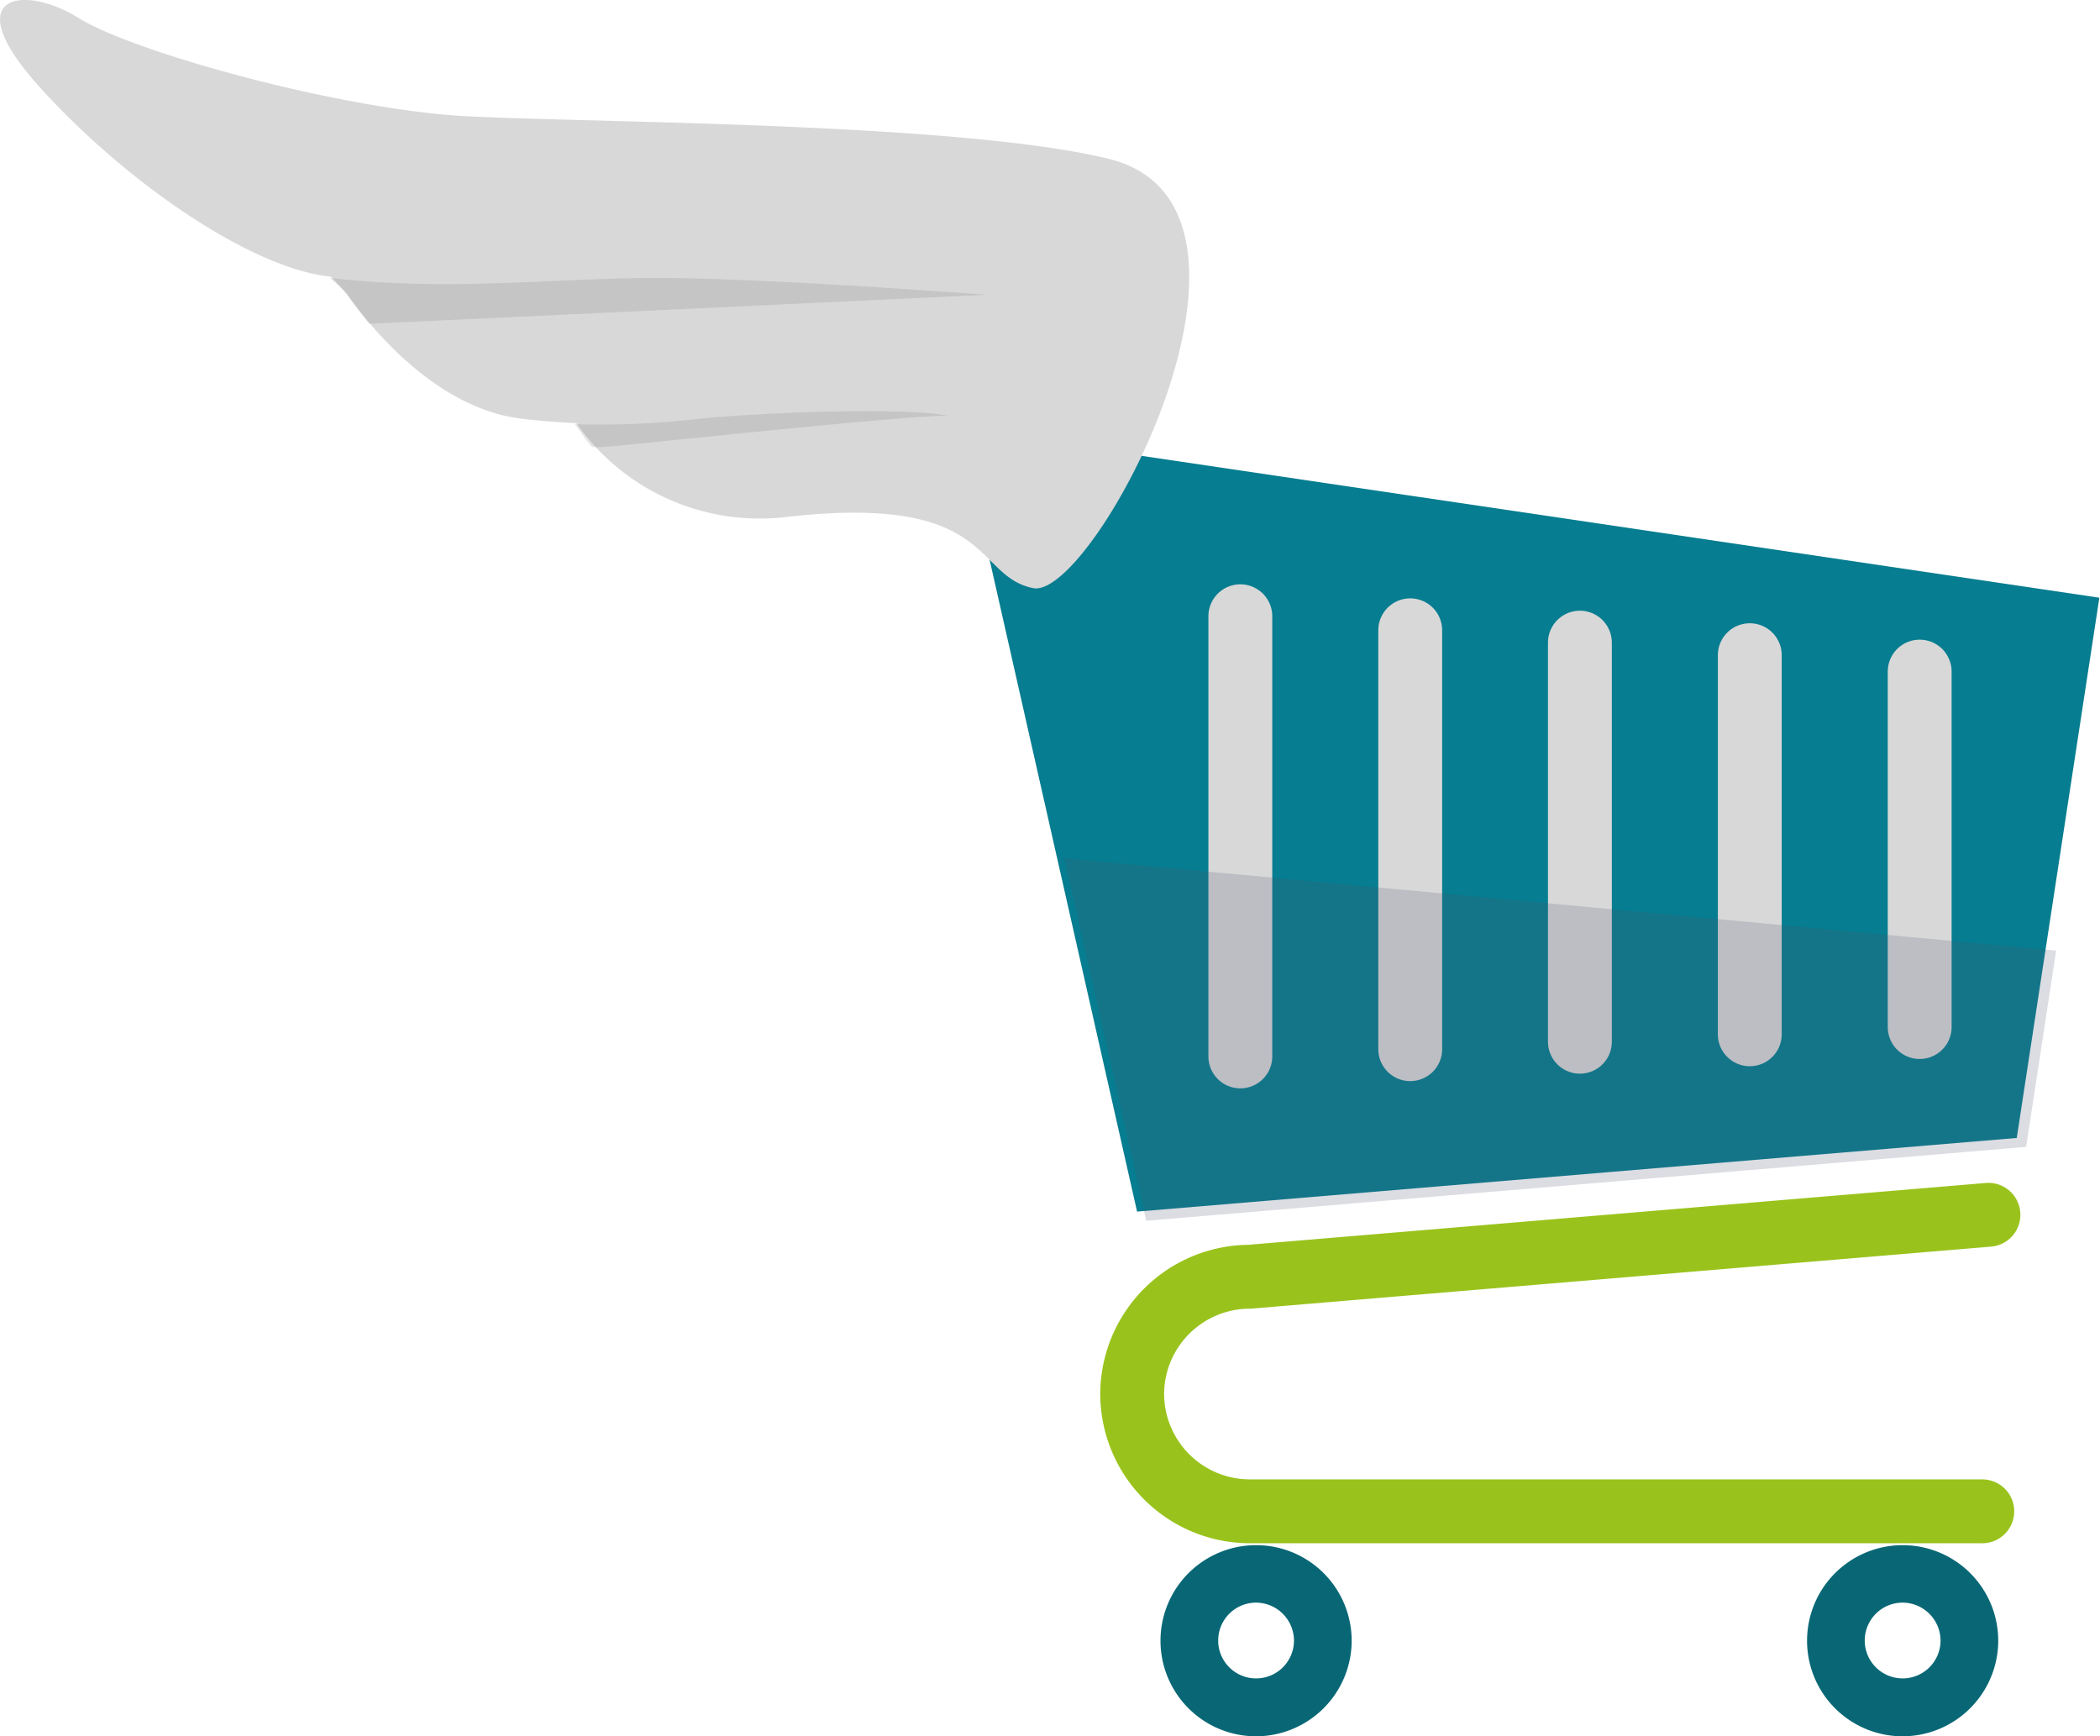
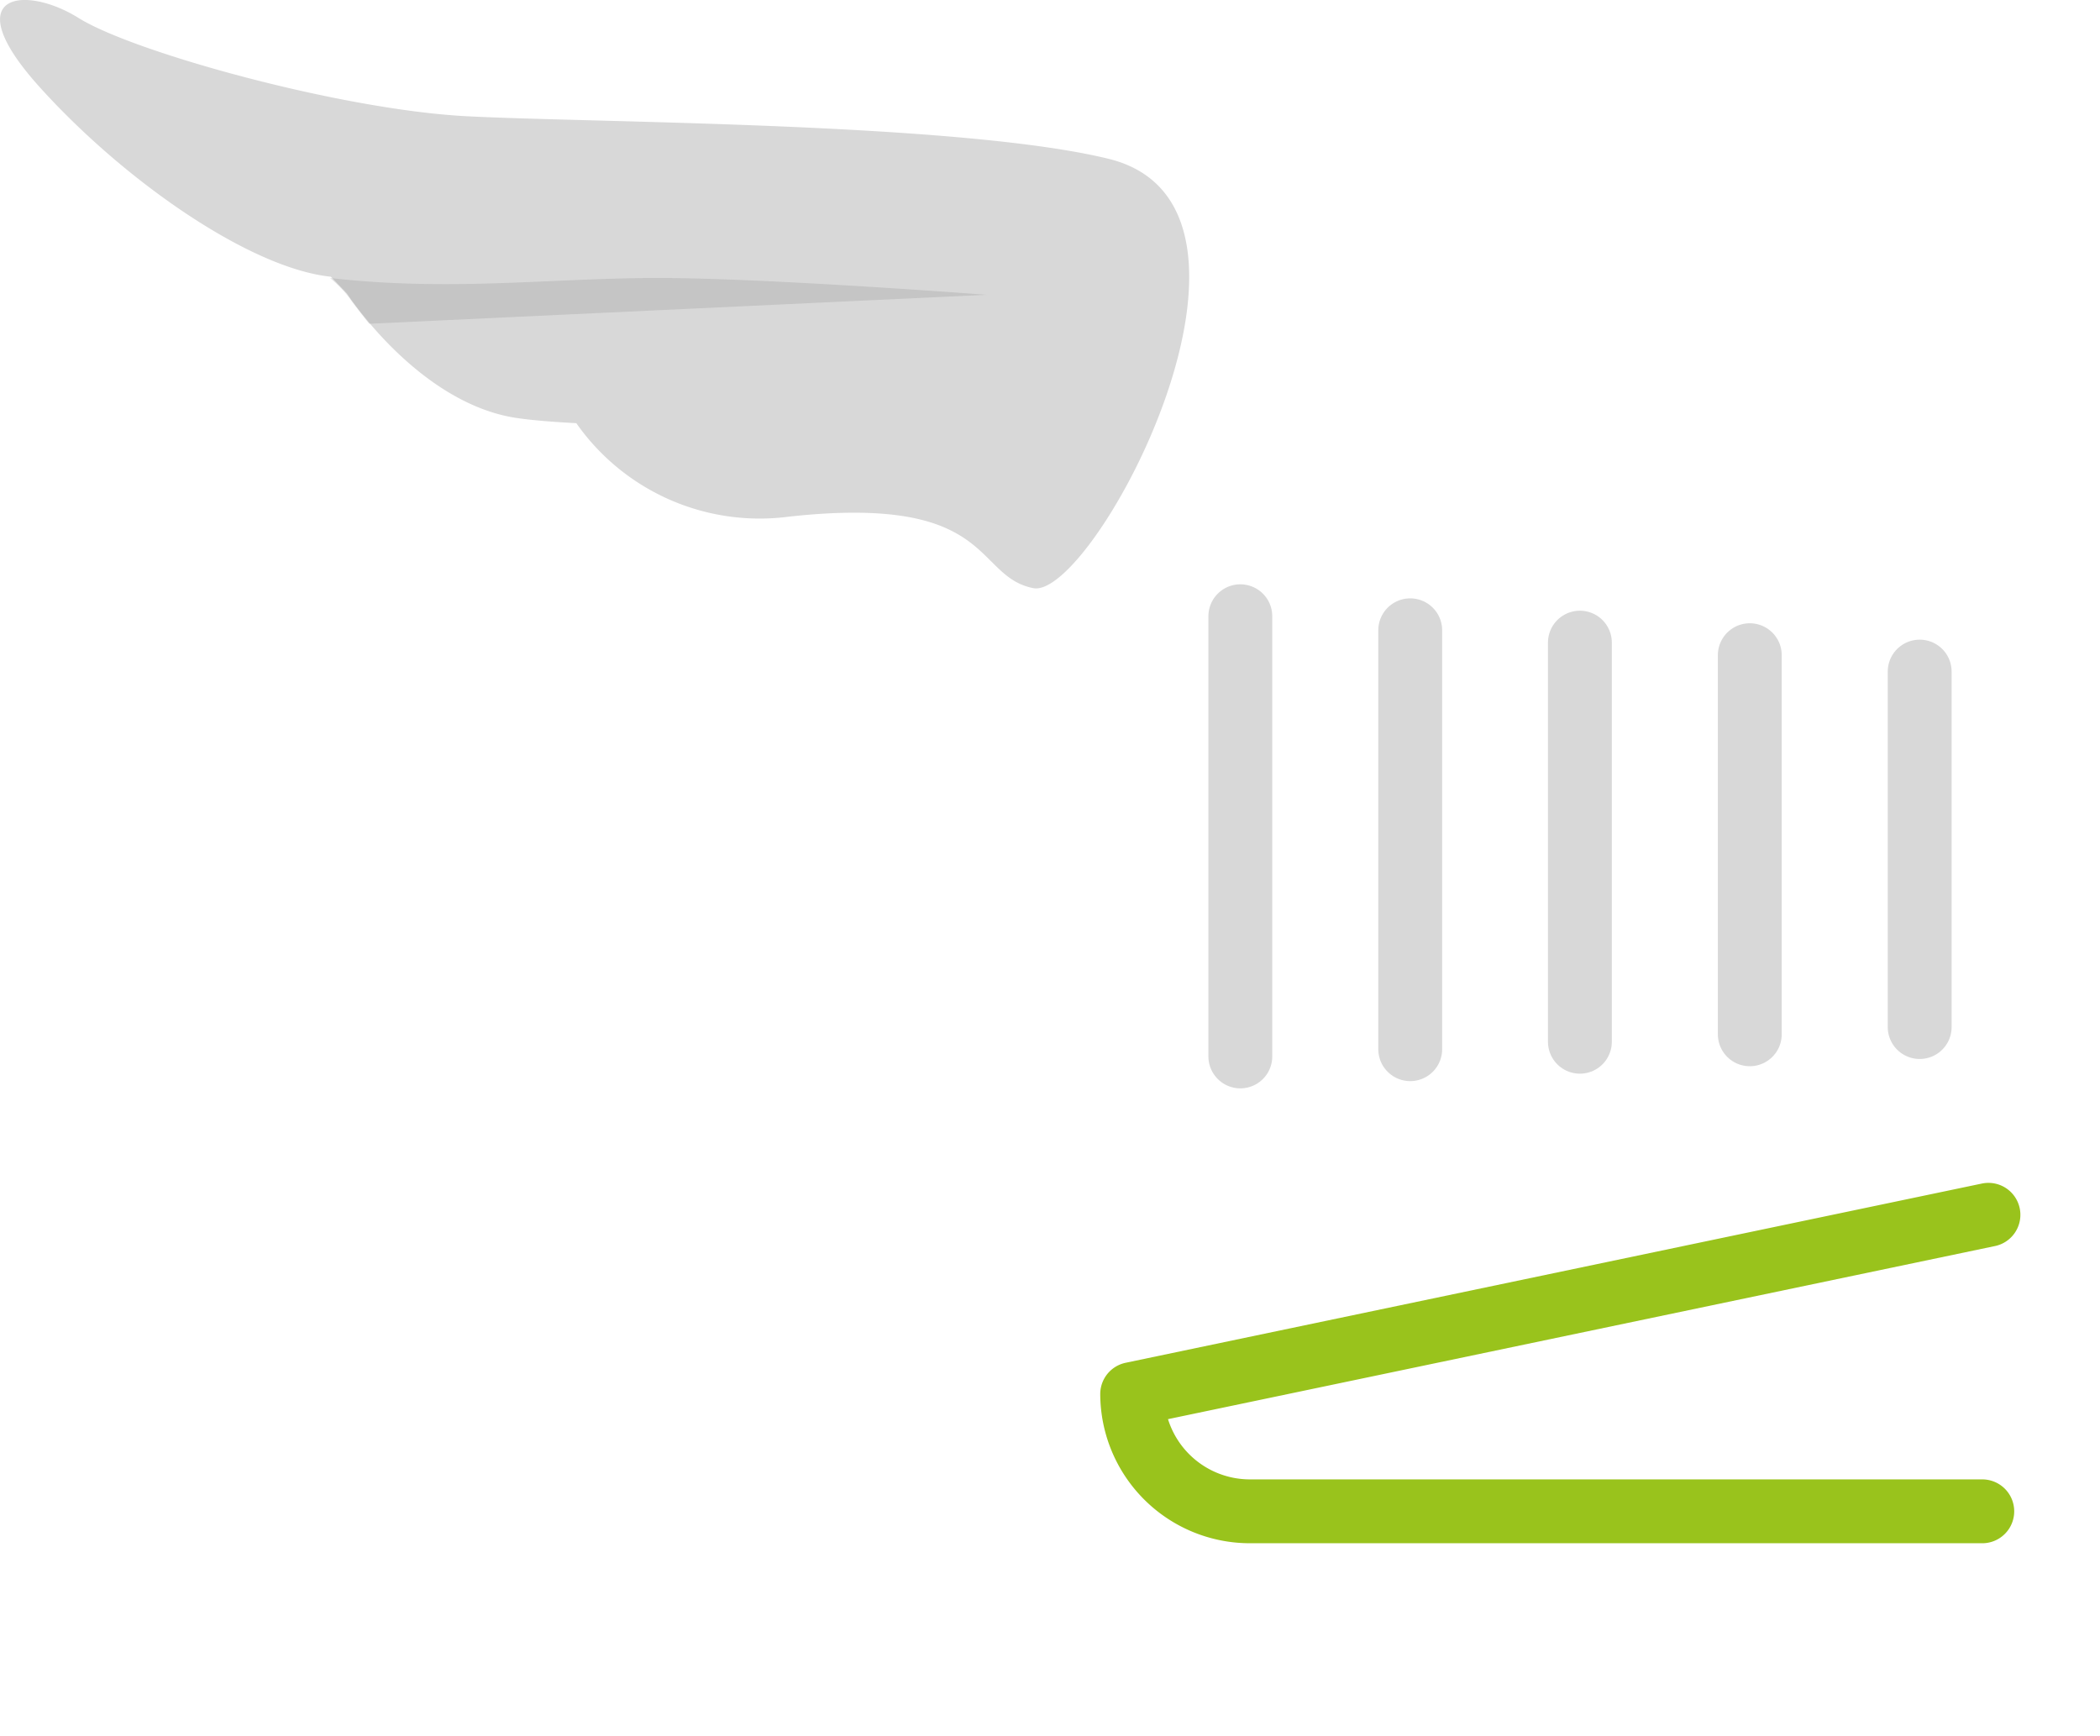
<svg xmlns="http://www.w3.org/2000/svg" viewBox="0 0 98.64 81.57">
  <defs>
    <style>.cls-1{isolation:isolate;}.cls-2{fill:#067d90;}.cls-3{fill:#096775;}.cls-4,.cls-5{fill:none;stroke-linecap:round;stroke-linejoin:round;stroke-width:3px;}.cls-4{stroke:#99c31c;}.cls-5{stroke:#d8d8d8;}.cls-6{fill:#d8d8d8;}.cls-7,.cls-9{opacity:0.2;}.cls-8{fill:#777;}.cls-9{fill:#4d5970;mix-blend-mode:multiply;}</style>
  </defs>
  <title>Fichier 117</title>
  <g class="cls-1">
    <g id="Calque_2" data-name="Calque 2">
      <g id="AGRI">
-         <path class="cls-2" d="M54,21.47h0l-5.84-.87a2.56,2.56,0,0,0-2.35,2.73l.67,2.95h0l6.93,30.64,41.32-3.46,3.88-25.38Z" />
-         <path class="cls-3" d="M59,81.57a4.49,4.49,0,1,1,4.49-4.49A4.5,4.5,0,0,1,59,81.57Zm0-6.28a1.78,1.78,0,1,0,1.78,1.78A1.79,1.79,0,0,0,59,75.29Z" />
-         <path class="cls-3" d="M89.37,81.57a4.49,4.49,0,1,1,4.49-4.49A4.5,4.5,0,0,1,89.37,81.57Zm0-6.28a1.78,1.78,0,1,0,1.78,1.78A1.79,1.79,0,0,0,89.37,75.29Z" />
-         <path class="cls-4" d="M93.11,71H58.69a5.53,5.53,0,0,1-5.51-5.51h0a5.53,5.53,0,0,1,5.51-5.51L93.4,57.07" />
+         <path class="cls-4" d="M93.11,71H58.69a5.53,5.53,0,0,1-5.51-5.51h0L93.4,57.07" />
        <line class="cls-5" x1="90.17" y1="31.55" x2="90.17" y2="48.25" />
        <line class="cls-5" x1="82.19" y1="30.78" x2="82.19" y2="48.59" />
        <line class="cls-5" x1="74.21" y1="30.19" x2="74.21" y2="48.94" />
        <line class="cls-5" x1="66.24" y1="29.61" x2="66.24" y2="49.29" />
        <line class="cls-5" x1="58.26" y1="28.95" x2="58.26" y2="49.63" />
        <path class="cls-6" d="M52.07,7.46c-7-1.71-24.25-1.69-30.16-2S6.26,2.45,3.7.85-2.12-.32,1.87,4.1,11.76,12.61,15.54,13l.75.78s3.35,5.18,8,5.86c1.07.16,2.78.24,2.78.24a10.52,10.52,0,0,0,10,4.39c9.69-1.06,8.63,2.79,11.46,3.36S61.18,9.7,52.07,7.46Z" />
        <g class="cls-7">
-           <path class="cls-8" d="M27,19.93a40.59,40.59,0,0,0,5.62-.23c2.5-.29,9.86-.61,11.94-.16C43.22,19.43,28.75,21,28.3,21s-.49,0-.49,0-.19-.21-.39-.5S27,19.93,27,19.93Z" />
          <path class="cls-8" d="M15.5,13.06c5.7.65,10.33,0,15.42,0s15.42.79,15.42.79l-29,1.36s-.79-1-.89-1.16a4.83,4.83,0,0,0-.48-.56C15.76,13.27,15.5,13.06,15.5,13.06Z" />
        </g>
-         <polygon class="cls-9" points="53.84 57.35 95.17 53.88 96.58 44.66 49.99 40.32 53.84 57.35" />
      </g>
    </g>
  </g>
</svg>